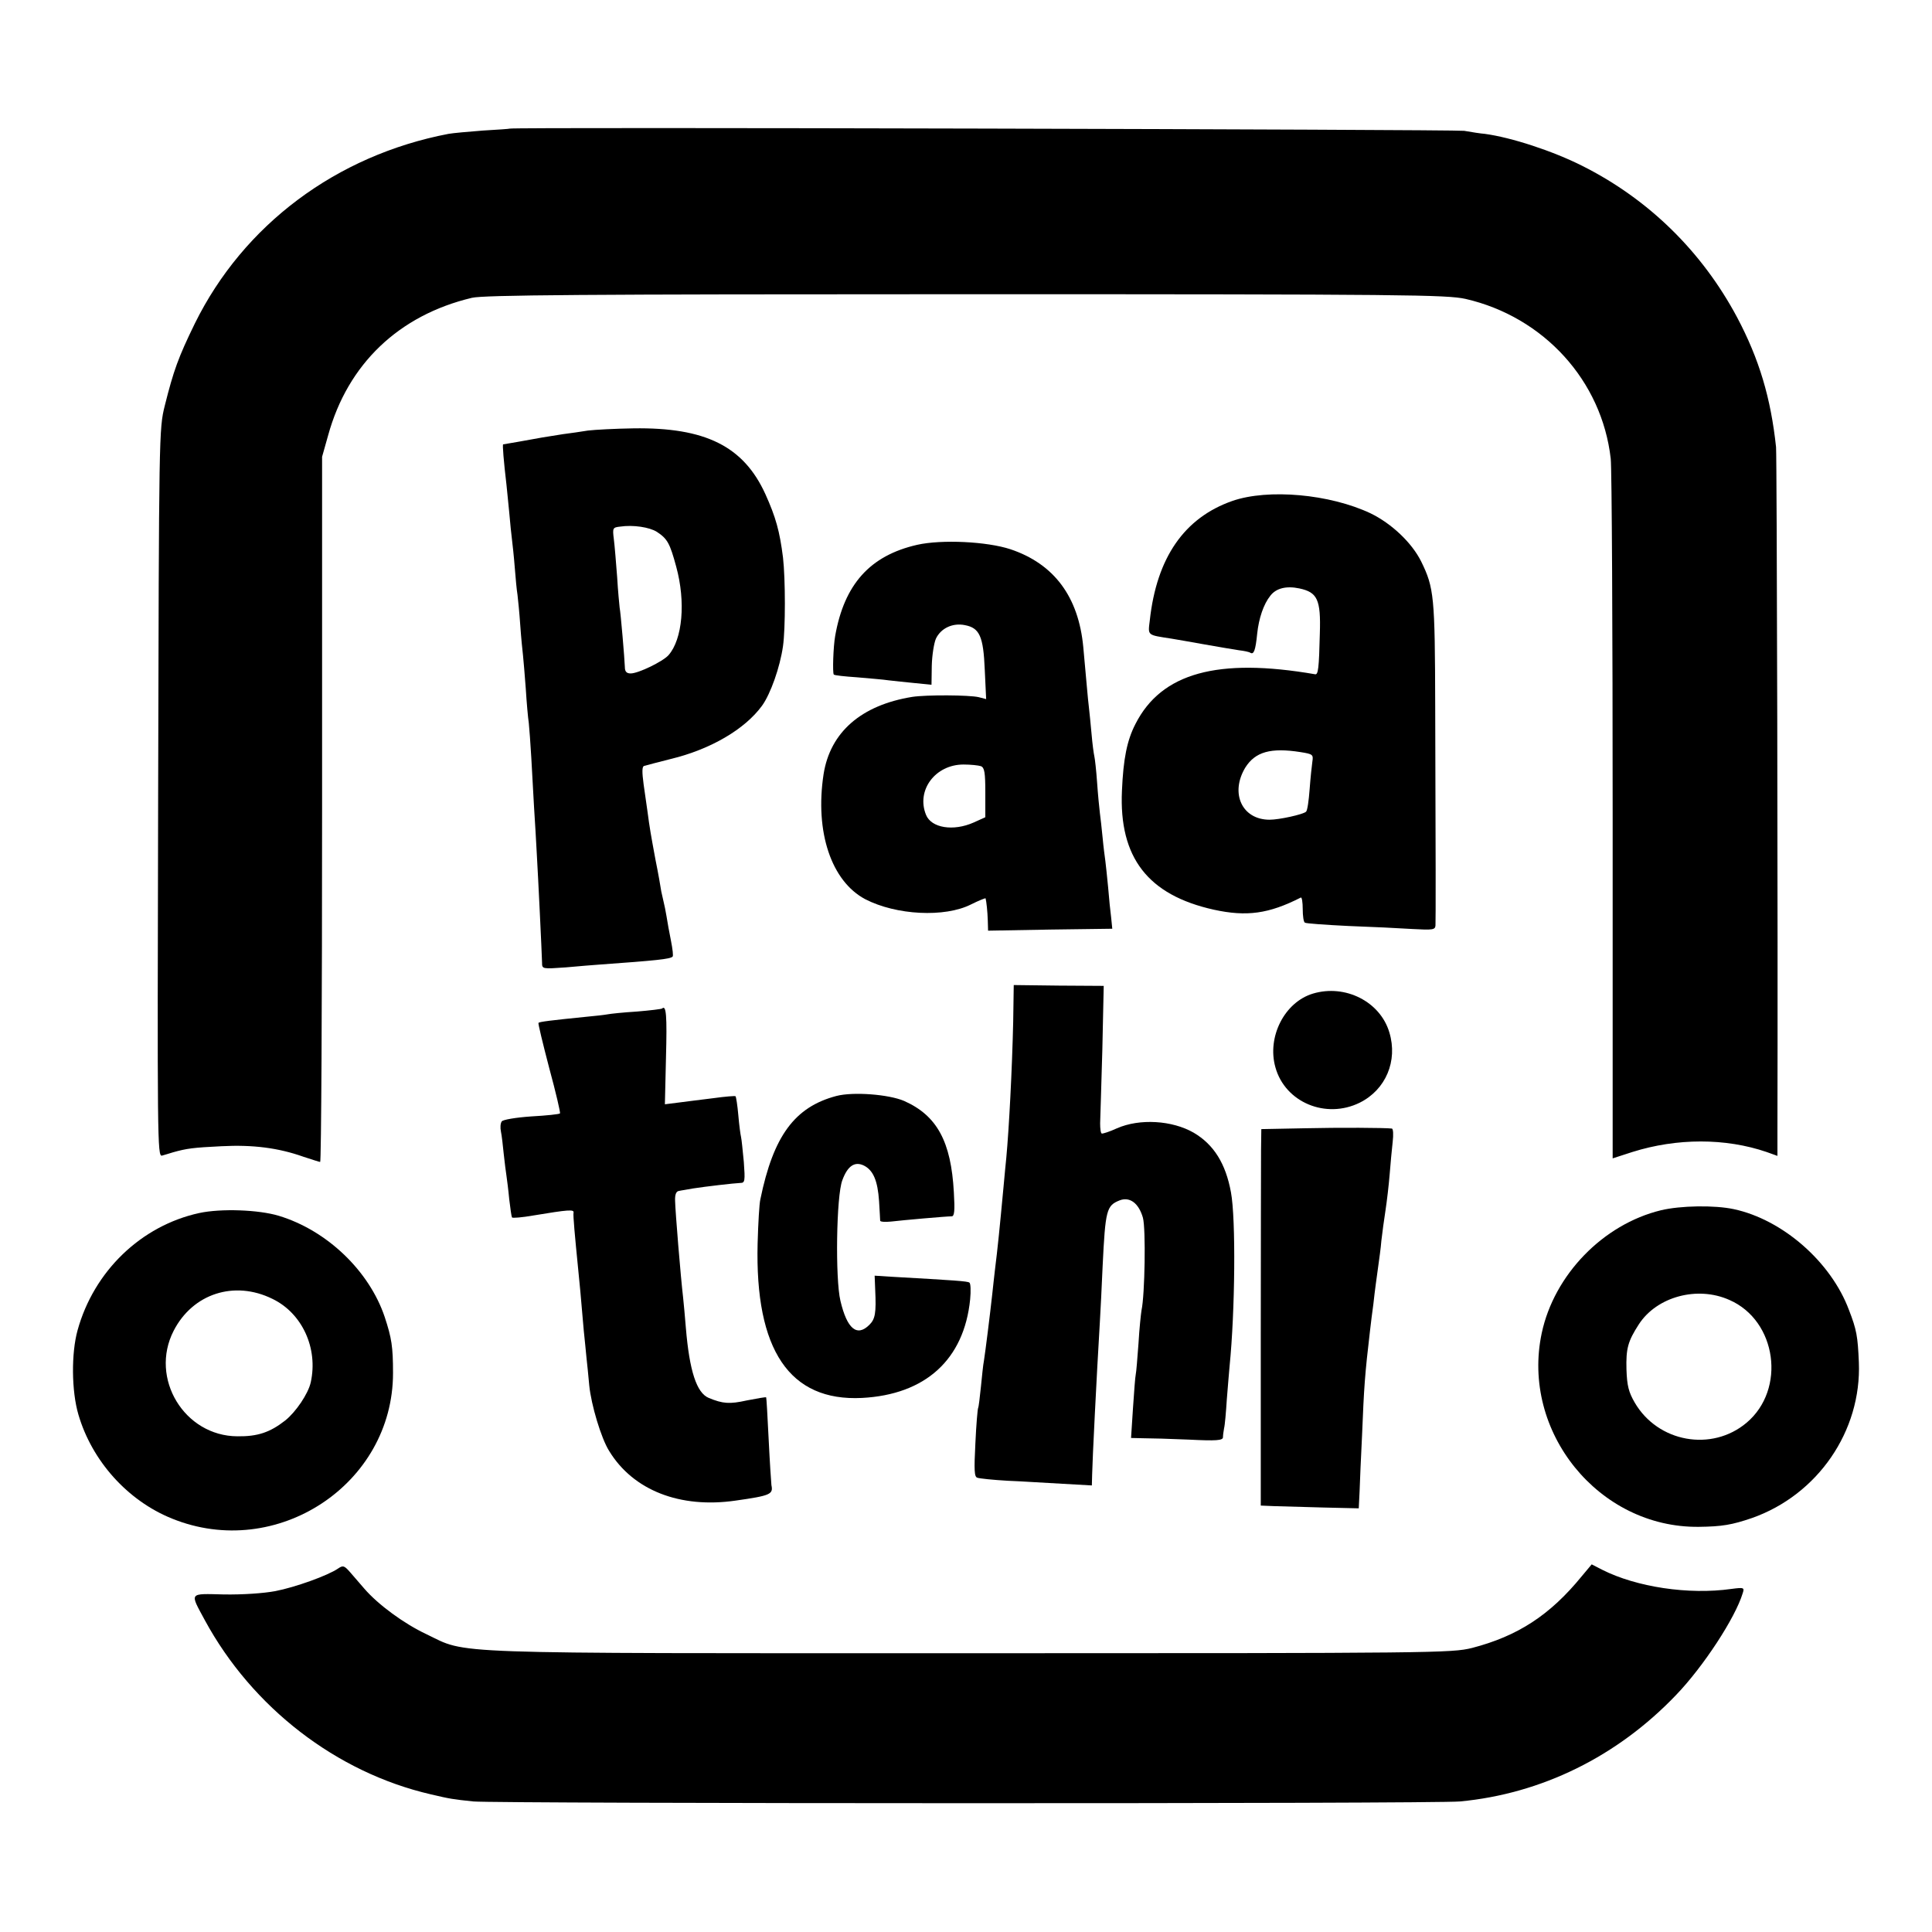
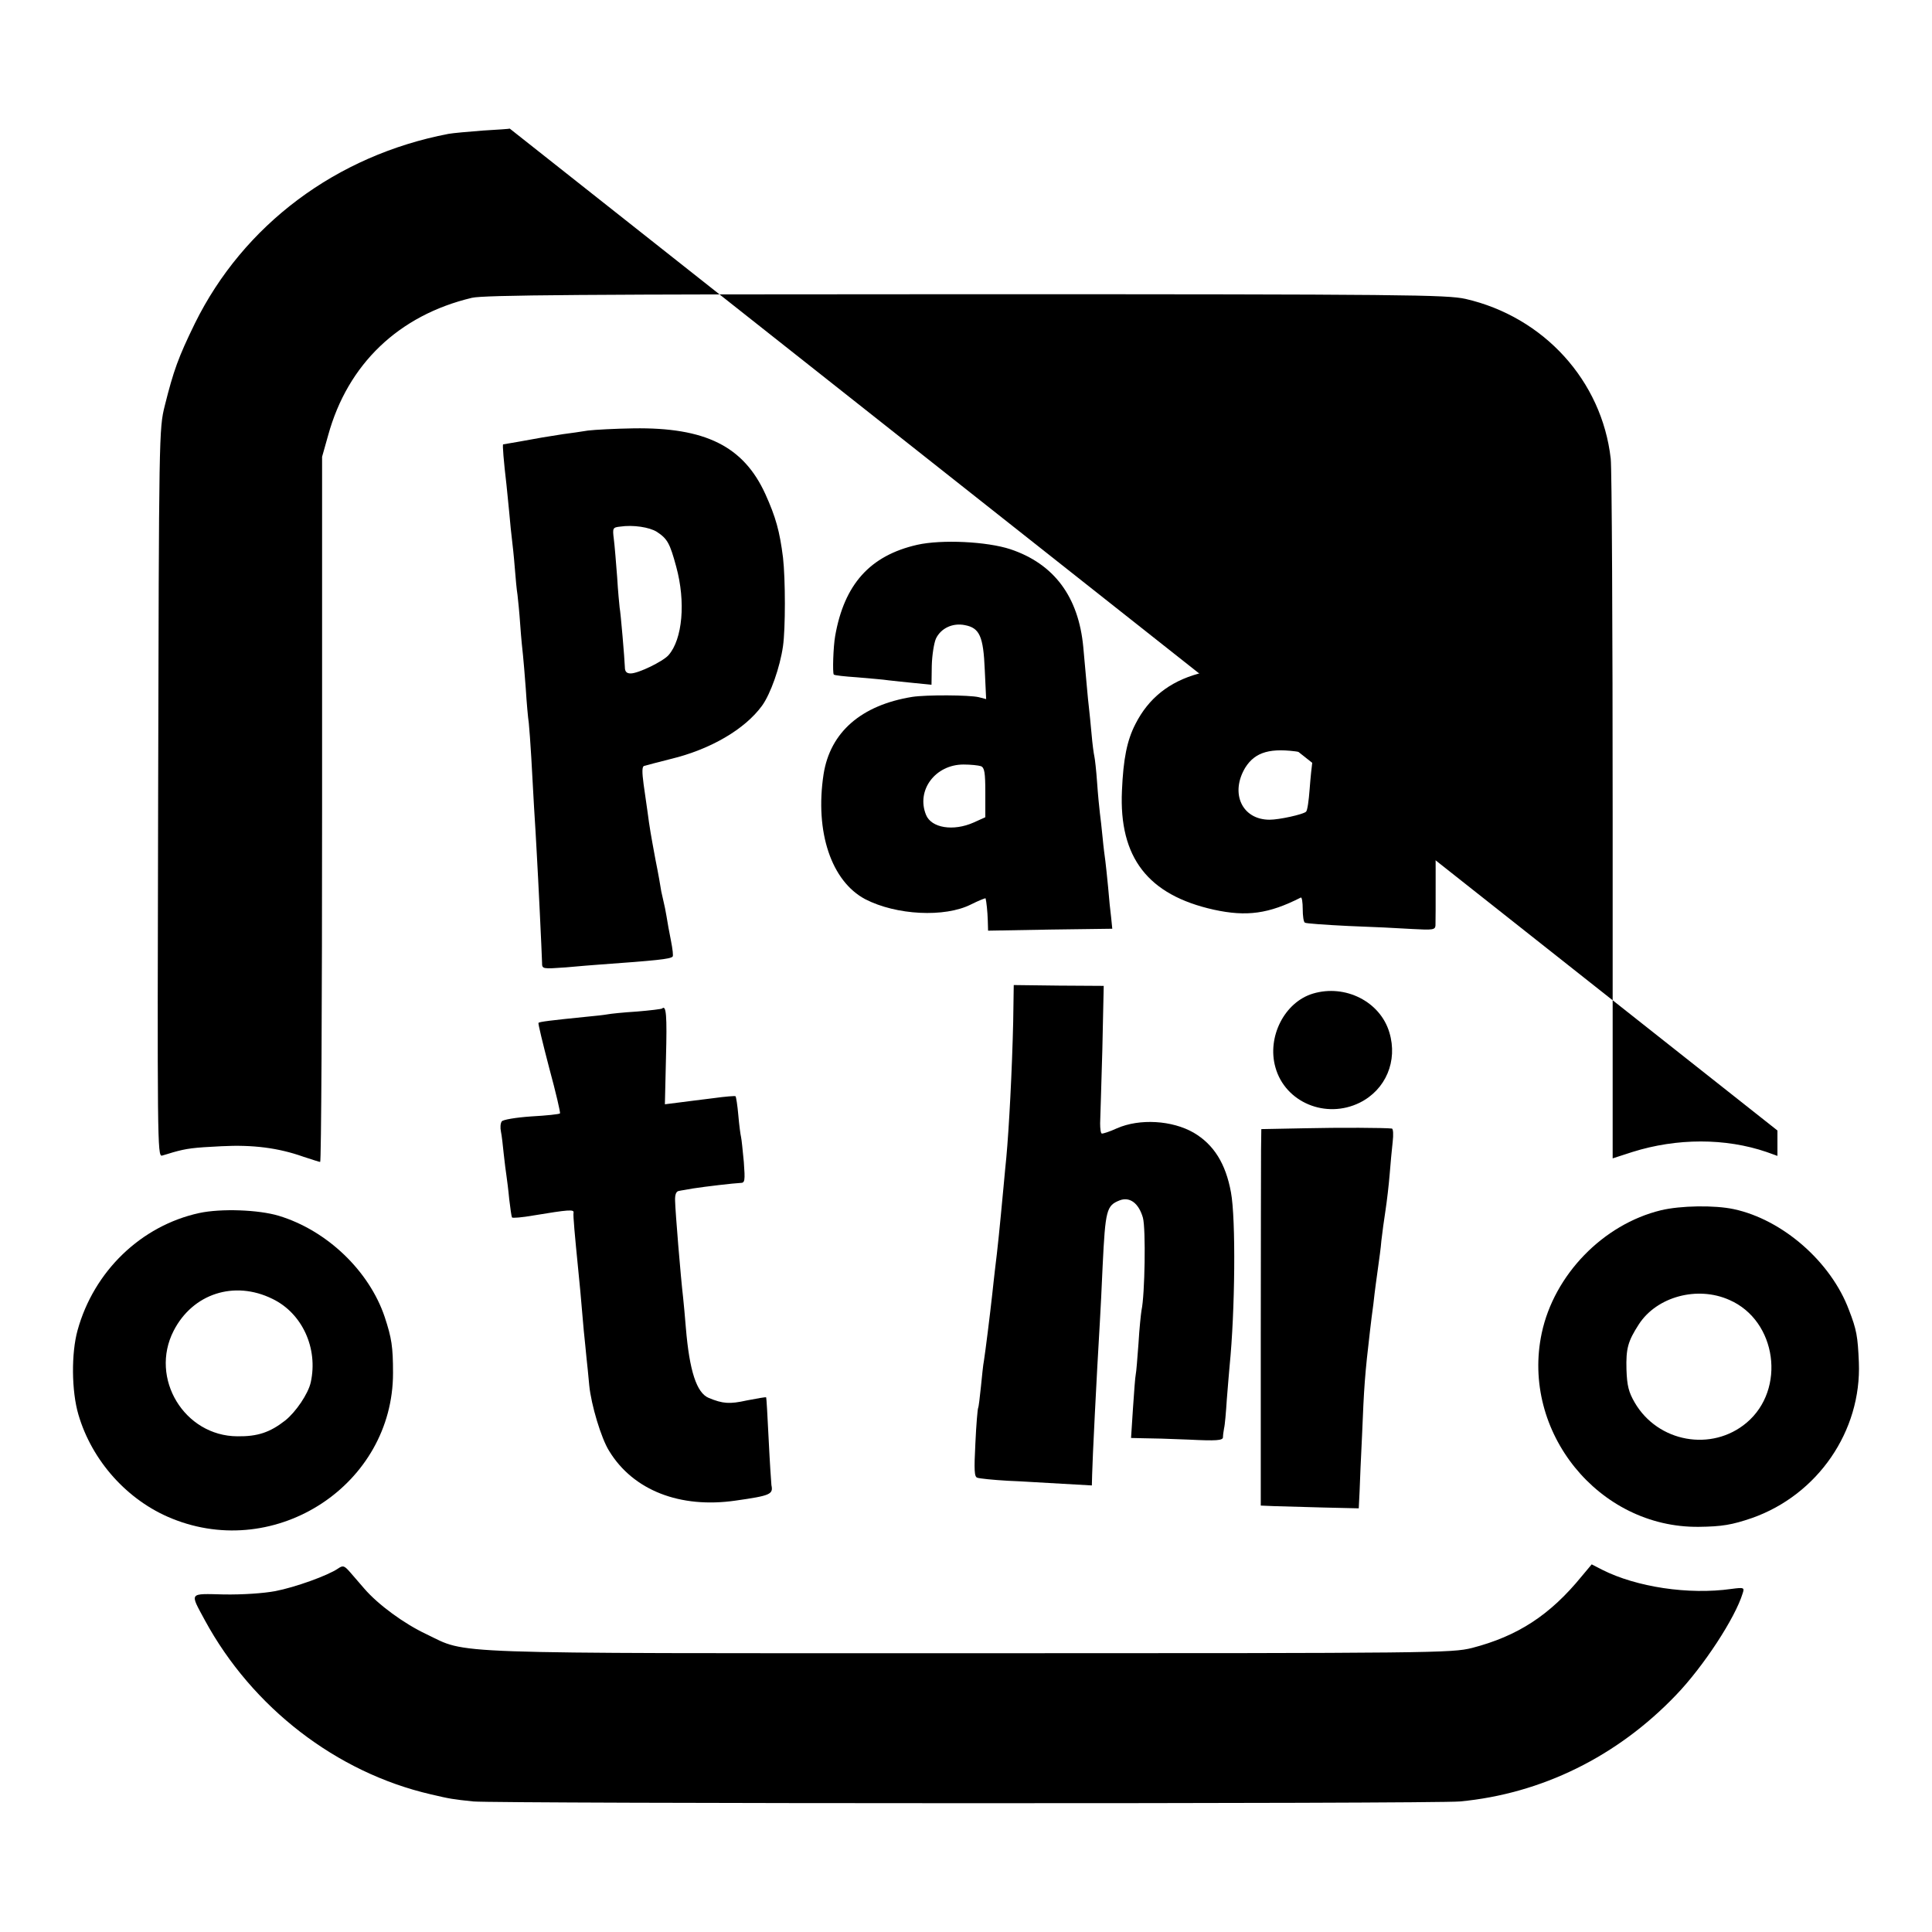
<svg xmlns="http://www.w3.org/2000/svg" version="1.0" width="700pt" height="700pt" viewBox="0 0 700 700" preserveAspectRatio="xMidYMid meet">
  <g transform="translate(0,700) scale(0.1,-0.1)" fill="#000000" stroke="none">
-     <path d="M1847 6534 c-1 -1 -45 -4 -97 -7 -52 -4 -108 -9 -125 -12 -407 -78 -743 -330 -919 -687 -60 -123 -77 -170 -109 -298 -21 -84 -21 -100 -24 -1403 -3 -1261 -3 -1318 14 -1314 10 3 28 8 40 12 50 14 73 17 175 22 114 6 207 -6 297 -38 31 -10 58 -19 61 -19 4 0 7 575 7 1278 l0 1277 22 78 c71 258 256 435 521 498 44 10 395 13 1790 13 1601 0 1741 -2 1810 -17 283 -65 494 -296 526 -579 4 -35 7 -619 7 -1299 l0 -1236 71 23 c162 51 338 51 487 0 l39 -14 0 92 c2 709 -2 2442 -5 2476 -19 178 -61 319 -141 470 -127 238 -320 428 -561 549 -107 54 -257 103 -353 116 -14 1 -47 6 -75 11 -38 5 -3450 14 -3458 8z" />
+     <path d="M1847 6534 c-1 -1 -45 -4 -97 -7 -52 -4 -108 -9 -125 -12 -407 -78 -743 -330 -919 -687 -60 -123 -77 -170 -109 -298 -21 -84 -21 -100 -24 -1403 -3 -1261 -3 -1318 14 -1314 10 3 28 8 40 12 50 14 73 17 175 22 114 6 207 -6 297 -38 31 -10 58 -19 61 -19 4 0 7 575 7 1278 l0 1277 22 78 c71 258 256 435 521 498 44 10 395 13 1790 13 1601 0 1741 -2 1810 -17 283 -65 494 -296 526 -579 4 -35 7 -619 7 -1299 l0 -1236 71 23 c162 51 338 51 487 0 l39 -14 0 92 z" />
    <path d="M2130 5440 c-25 -4 -65 -10 -90 -13 -25 -4 -58 -9 -75 -12 -55 -10 -139 -25 -142 -25 -3 0 2 -61 12 -146 2 -17 6 -62 10 -100 3 -38 8 -82 10 -99 2 -16 7 -61 10 -100 3 -38 7 -83 10 -100 2 -16 7 -66 10 -110 3 -44 8 -93 10 -110 2 -16 6 -70 10 -120 3 -49 8 -106 11 -125 2 -19 6 -75 9 -125 3 -49 7 -130 10 -180 3 -49 8 -126 10 -170 5 -85 18 -355 19 -393 0 -23 1 -23 86 -17 47 4 101 9 120 10 208 15 258 20 267 29 3 2 0 28 -6 58 -6 29 -13 69 -16 88 -3 19 -8 42 -10 50 -2 8 -6 26 -9 40 -2 14 -11 66 -21 115 -17 92 -21 114 -29 175 -3 19 -9 64 -14 98 -6 45 -6 65 2 67 6 2 49 13 96 25 145 35 269 108 331 193 31 43 65 139 76 216 9 63 9 242 0 321 -12 95 -26 146 -64 230 -79 173 -217 242 -478 238 -66 -1 -140 -5 -165 -8z m250 -367 c38 -25 47 -41 70 -126 35 -128 23 -263 -28 -321 -21 -23 -109 -66 -137 -66 -15 0 -21 7 -21 23 -1 30 -15 196 -19 216 -1 9 -6 59 -9 111 -4 52 -9 114 -12 137 -5 40 -4 42 23 45 47 7 106 -2 133 -19z" />
    <path d="M4465 5185 c-174 -61 -274 -205 -299 -432 -7 -57 -11 -53 79 -67 17 -3 71 -12 120 -21 50 -9 105 -18 124 -21 18 -2 37 -6 41 -9 13 -8 19 9 25 69 6 56 23 107 48 138 21 27 58 36 105 26 65 -14 78 -40 74 -163 -3 -127 -6 -150 -17 -148 -353 61 -557 5 -651 -180 -31 -60 -44 -127 -49 -242 -11 -242 94 -378 333 -431 119 -26 199 -15 315 44 4 2 7 -17 7 -42 0 -24 3 -47 8 -49 4 -3 75 -8 157 -12 83 -3 187 -8 233 -11 73 -4 82 -3 83 13 1 20 1 246 -1 794 -1 399 -4 429 -51 525 -34 68 -107 137 -183 174 -148 70 -371 90 -501 45z m247 -910 c44 -7 47 -9 43 -34 -2 -14 -7 -60 -10 -101 -3 -40 -8 -77 -13 -81 -11 -10 -97 -29 -132 -29 -100 0 -144 96 -88 189 36 57 92 73 200 56z" />
    <path d="M3323 5026 c-171 -39 -264 -143 -297 -330 -7 -39 -10 -135 -5 -140 2 -3 40 -7 84 -10 44 -4 96 -8 115 -11 19 -2 62 -7 95 -10 l60 -6 1 69 c1 38 8 82 15 98 18 38 61 58 105 49 53 -10 67 -40 72 -162 l5 -106 -27 7 c-34 8 -189 9 -241 1 -185 -30 -297 -128 -321 -280 -32 -209 28 -388 151 -453 112 -58 288 -67 383 -19 28 14 53 24 53 22 3 -11 7 -48 8 -81 l1 -36 225 4 225 3 -4 40 c-3 22 -8 72 -11 110 -4 39 -8 81 -10 95 -2 14 -7 52 -10 85 -3 33 -8 74 -10 90 -2 17 -7 66 -10 110 -3 44 -8 87 -10 95 -2 8 -7 44 -10 80 -3 36 -8 81 -10 100 -4 33 -7 74 -20 215 -17 183 -106 302 -264 355 -85 28 -249 36 -338 16z m231 -802 c13 -5 16 -23 16 -96 l0 -89 -42 -19 c-74 -33 -154 -20 -173 28 -36 89 34 182 136 182 26 0 54 -3 63 -6z" />
    <path d="M3671 3298 c-4 -173 -15 -386 -25 -493 -2 -16 -6 -64 -10 -105 -15 -160 -21 -220 -31 -300 -2 -19 -7 -60 -10 -90 -8 -73 -25 -209 -30 -240 -3 -14 -7 -56 -11 -95 -4 -38 -8 -73 -10 -76 -2 -4 -7 -61 -10 -128 -5 -98 -4 -122 7 -125 8 -3 57 -8 109 -11 52 -2 142 -8 200 -11 l106 -6 1 39 c1 51 16 354 28 553 2 36 7 127 10 202 10 205 14 220 62 239 37 14 69 -11 84 -63 11 -41 7 -280 -5 -335 -2 -12 -8 -66 -11 -120 -4 -54 -8 -105 -10 -113 -2 -8 -6 -63 -10 -122 l-7 -108 43 -1 c24 0 99 -2 167 -5 98 -5 122 -3 123 8 0 7 2 22 4 33 3 11 7 58 10 105 4 47 8 101 10 120 20 199 23 534 5 630 -19 104 -62 173 -135 216 -78 45 -196 52 -278 16 -26 -12 -51 -20 -55 -19 -4 1 -6 18 -6 37 1 19 4 139 8 267 l5 231 -163 1 -163 2 -2 -133z" />
    <path d="M4757 3400 c-103 -31 -167 -157 -136 -267 35 -127 183 -189 306 -128 94 47 138 151 107 254 -33 112 -160 176 -277 141z" />
    <path d="M2399 3346 c-2 -2 -43 -7 -91 -11 -49 -3 -96 -8 -106 -10 -10 -2 -45 -6 -78 -9 -129 -13 -169 -18 -173 -22 -2 -2 16 -76 39 -164 24 -88 41 -162 39 -164 -2 -3 -49 -8 -104 -11 -58 -4 -103 -12 -107 -18 -5 -7 -6 -23 -3 -37 3 -14 7 -50 10 -80 3 -30 8 -66 10 -80 2 -14 7 -52 10 -85 4 -33 8 -62 10 -66 2 -3 37 0 77 7 127 21 149 23 146 10 -2 -10 5 -85 17 -206 4 -36 10 -103 20 -220 4 -36 8 -81 10 -100 2 -19 7 -64 10 -100 7 -70 43 -191 72 -237 87 -143 257 -209 458 -180 127 18 137 23 130 56 -1 9 -6 84 -10 166 -4 83 -8 151 -9 152 -1 2 -33 -4 -70 -11 -63 -14 -87 -12 -138 9 -44 18 -70 98 -83 254 -3 40 -8 90 -10 110 -9 77 -28 309 -29 350 -1 23 4 35 14 36 8 2 31 5 51 9 45 7 148 19 172 20 16 0 17 8 12 76 -4 41 -8 82 -10 90 -2 8 -7 44 -10 80 -3 35 -8 66 -10 68 -1 2 -38 -1 -81 -7 -44 -5 -101 -13 -127 -16 l-48 -6 4 171 c4 149 1 190 -14 176z" />
-     <path d="M3030 3029 c-151 -40 -228 -145 -275 -374 -4 -16 -8 -88 -10 -160 -10 -387 116 -573 378 -560 230 12 370 139 392 357 3 31 2 59 -3 61 -7 5 -50 8 -280 21 l-63 4 2 -51 c4 -85 0 -106 -21 -127 -45 -45 -81 -15 -105 87 -19 79 -15 381 7 437 19 52 45 69 78 53 34 -17 50 -55 55 -129 2 -35 4 -66 4 -71 1 -4 18 -5 39 -3 42 5 200 19 220 19 10 0 12 20 8 87 -10 184 -61 278 -180 331 -56 24 -185 34 -246 18z" />
    <path d="M4723 2912 l-153 -3 -1 -77 c0 -42 -1 -349 -1 -682 l0 -605 48 -2 c27 -1 107 -3 178 -5 l129 -3 3 60 c1 33 5 125 9 205 7 174 10 219 29 380 3 25 8 68 12 95 6 55 10 81 18 140 3 22 9 63 11 90 3 28 10 77 15 110 5 33 12 92 15 130 3 39 8 91 11 118 3 26 2 47 -3 48 -25 3 -187 4 -320 1z" />
    <path d="M6018 2615 c-210 -51 -387 -234 -432 -445 -76 -357 206 -706 569 -702 84 1 120 7 193 32 238 84 397 315 387 564 -4 94 -8 118 -36 190 -65 174 -240 327 -417 365 -70 15 -193 13 -264 -4z m248 -325 c172 -75 206 -324 62 -445 -126 -106 -321 -71 -405 73 -22 38 -28 61 -30 120 -2 76 5 102 45 164 65 100 212 140 328 88z" />
    <path d="M722 2605 c-211 -46 -382 -211 -441 -425 -23 -83 -22 -220 3 -305 49 -168 178 -312 339 -377 379 -154 801 124 801 527 0 96 -5 127 -30 203 -56 167 -209 314 -384 367 -73 22 -209 27 -288 10z m265 -311 c108 -52 166 -179 139 -302 -9 -42 -55 -109 -93 -139 -55 -43 -100 -58 -173 -57 -192 1 -319 210 -231 382 69 135 220 184 358 116z" />
    <path d="M1225 1317 c-36 -25 -155 -68 -228 -82 -43 -8 -118 -13 -185 -12 -129 3 -125 9 -70 -93 172 -317 477 -552 818 -631 72 -17 80 -18 155 -26 86 -8 3484 -9 3575 0 296 28 570 163 783 386 99 103 214 279 241 368 7 21 5 22 -41 16 -155 -22 -344 7 -467 69 l-39 20 -36 -43 c-115 -141 -232 -217 -398 -260 -74 -18 -127 -19 -1819 -19 -1939 0 -1816 -4 -1969 69 -81 38 -175 107 -225 165 -15 17 -38 44 -51 59 -22 25 -26 26 -44 14z" />
  </g>
</svg>